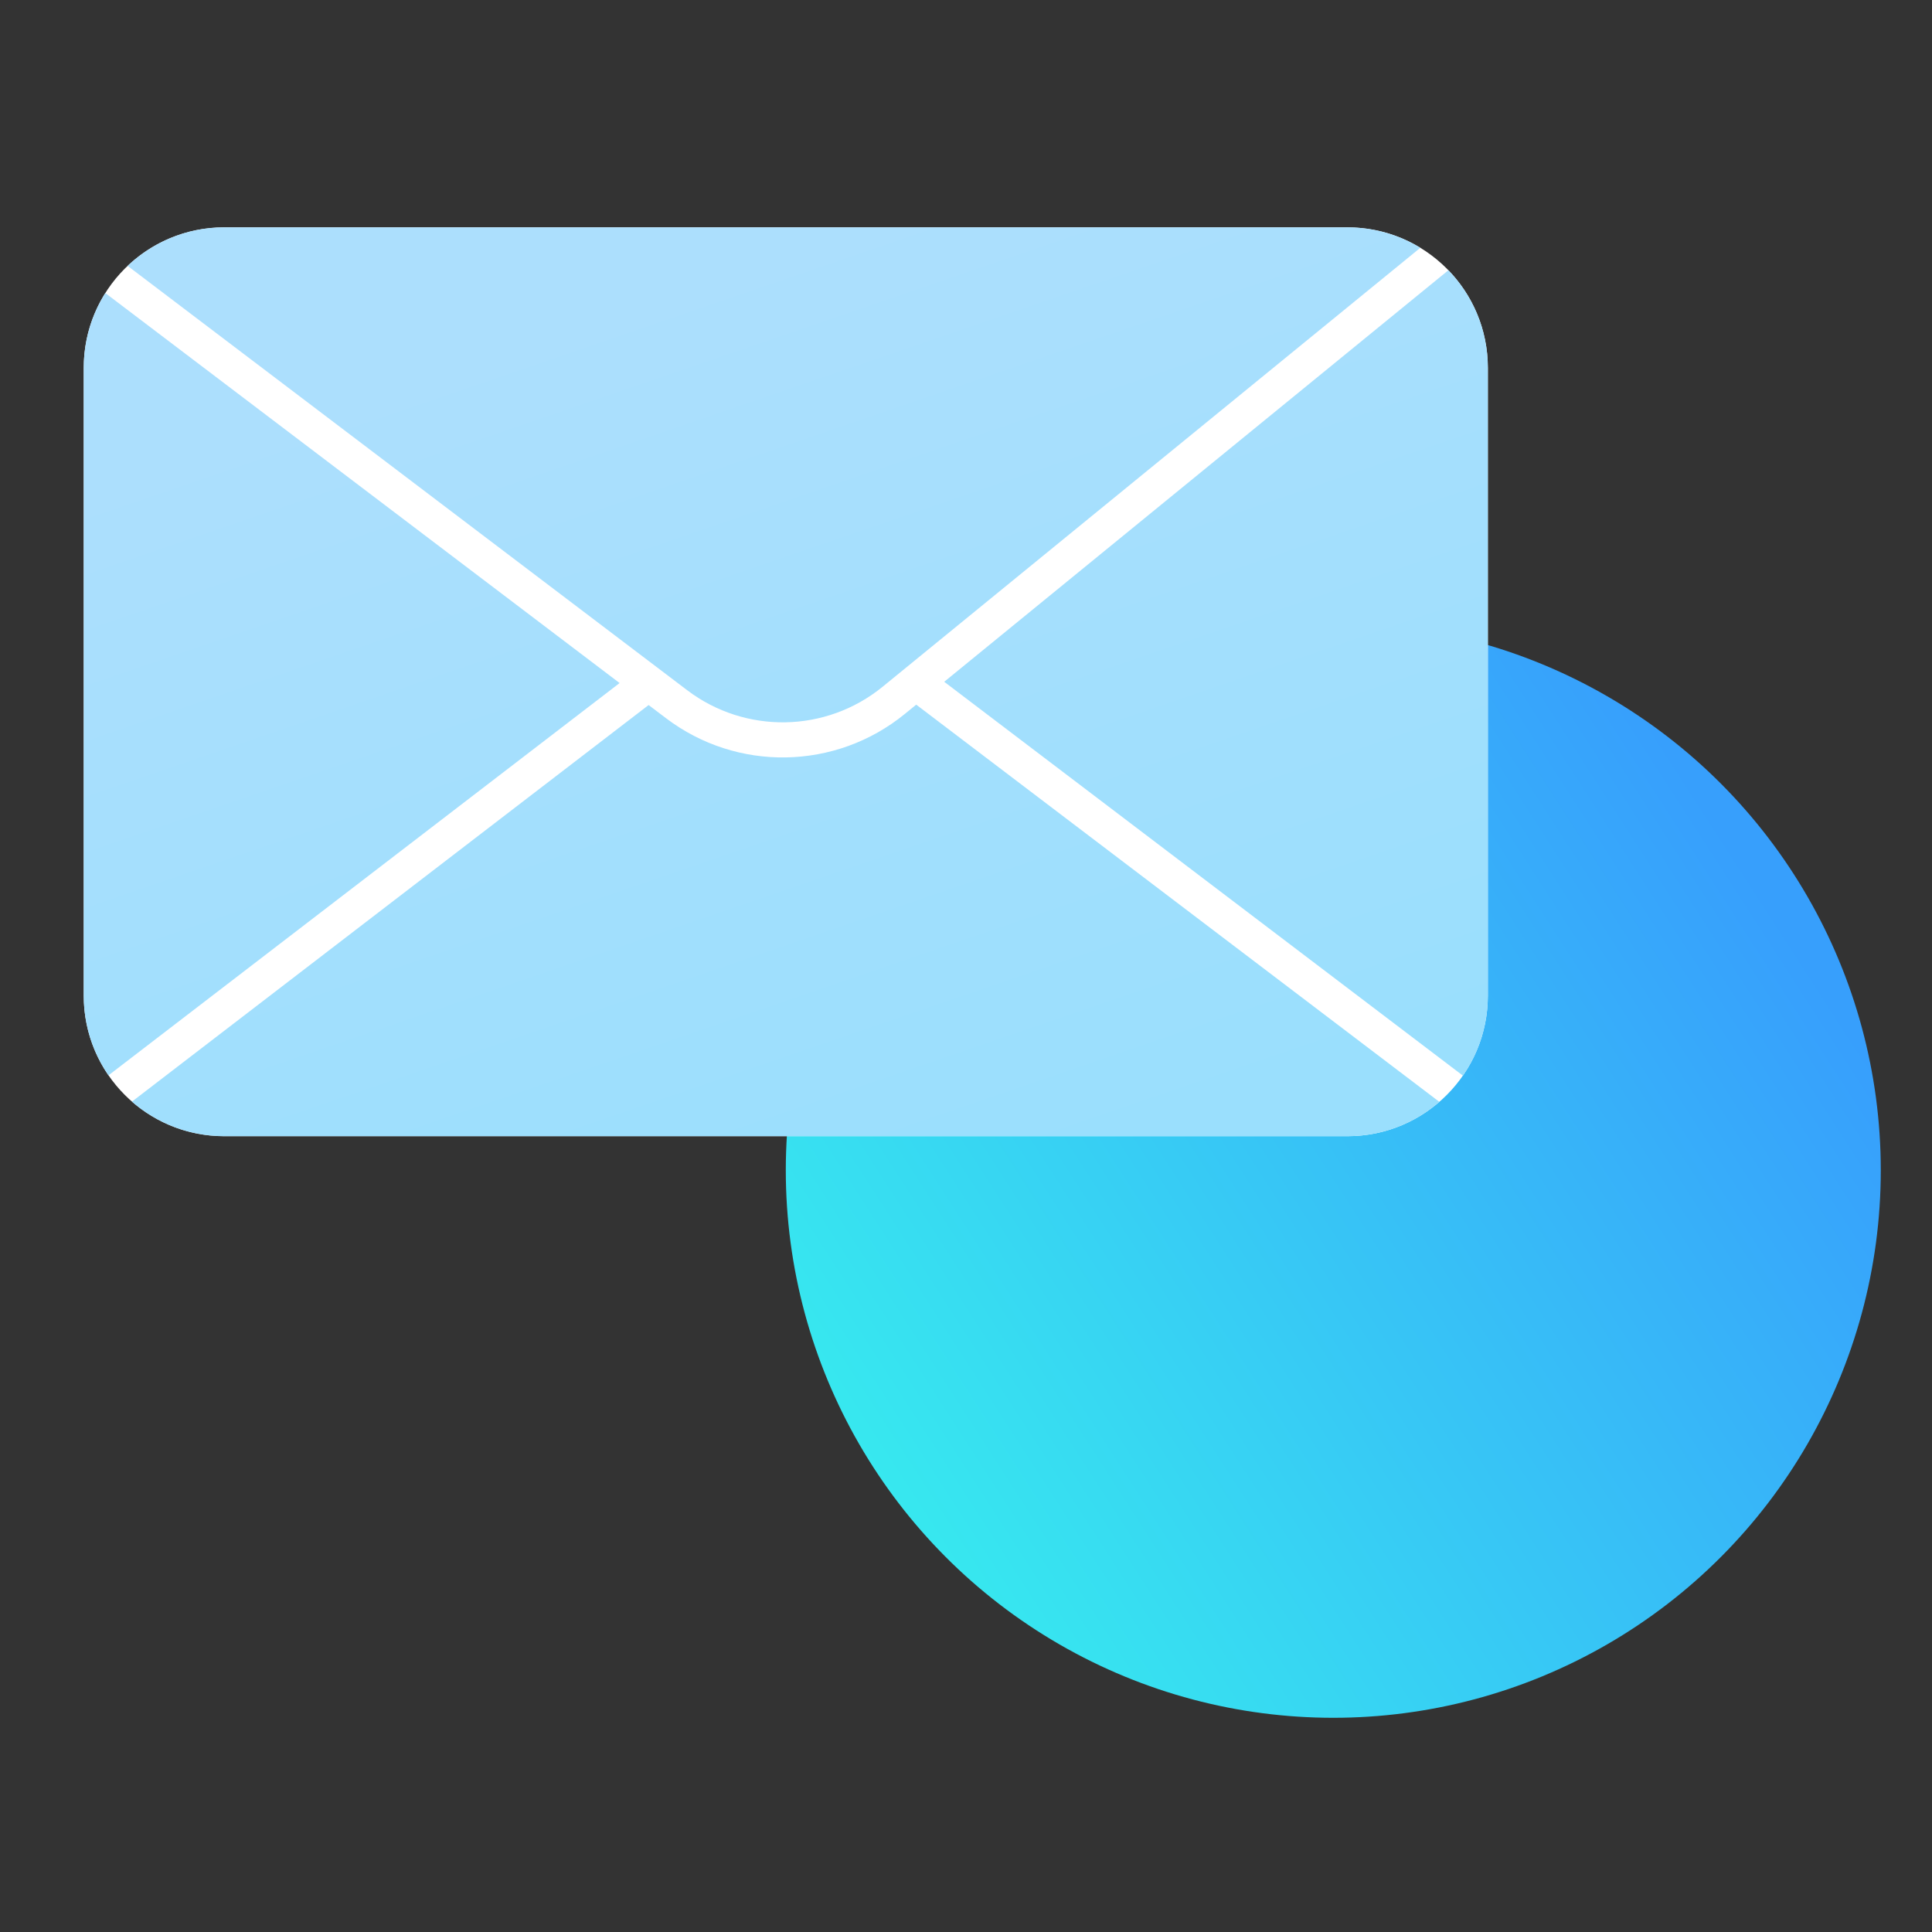
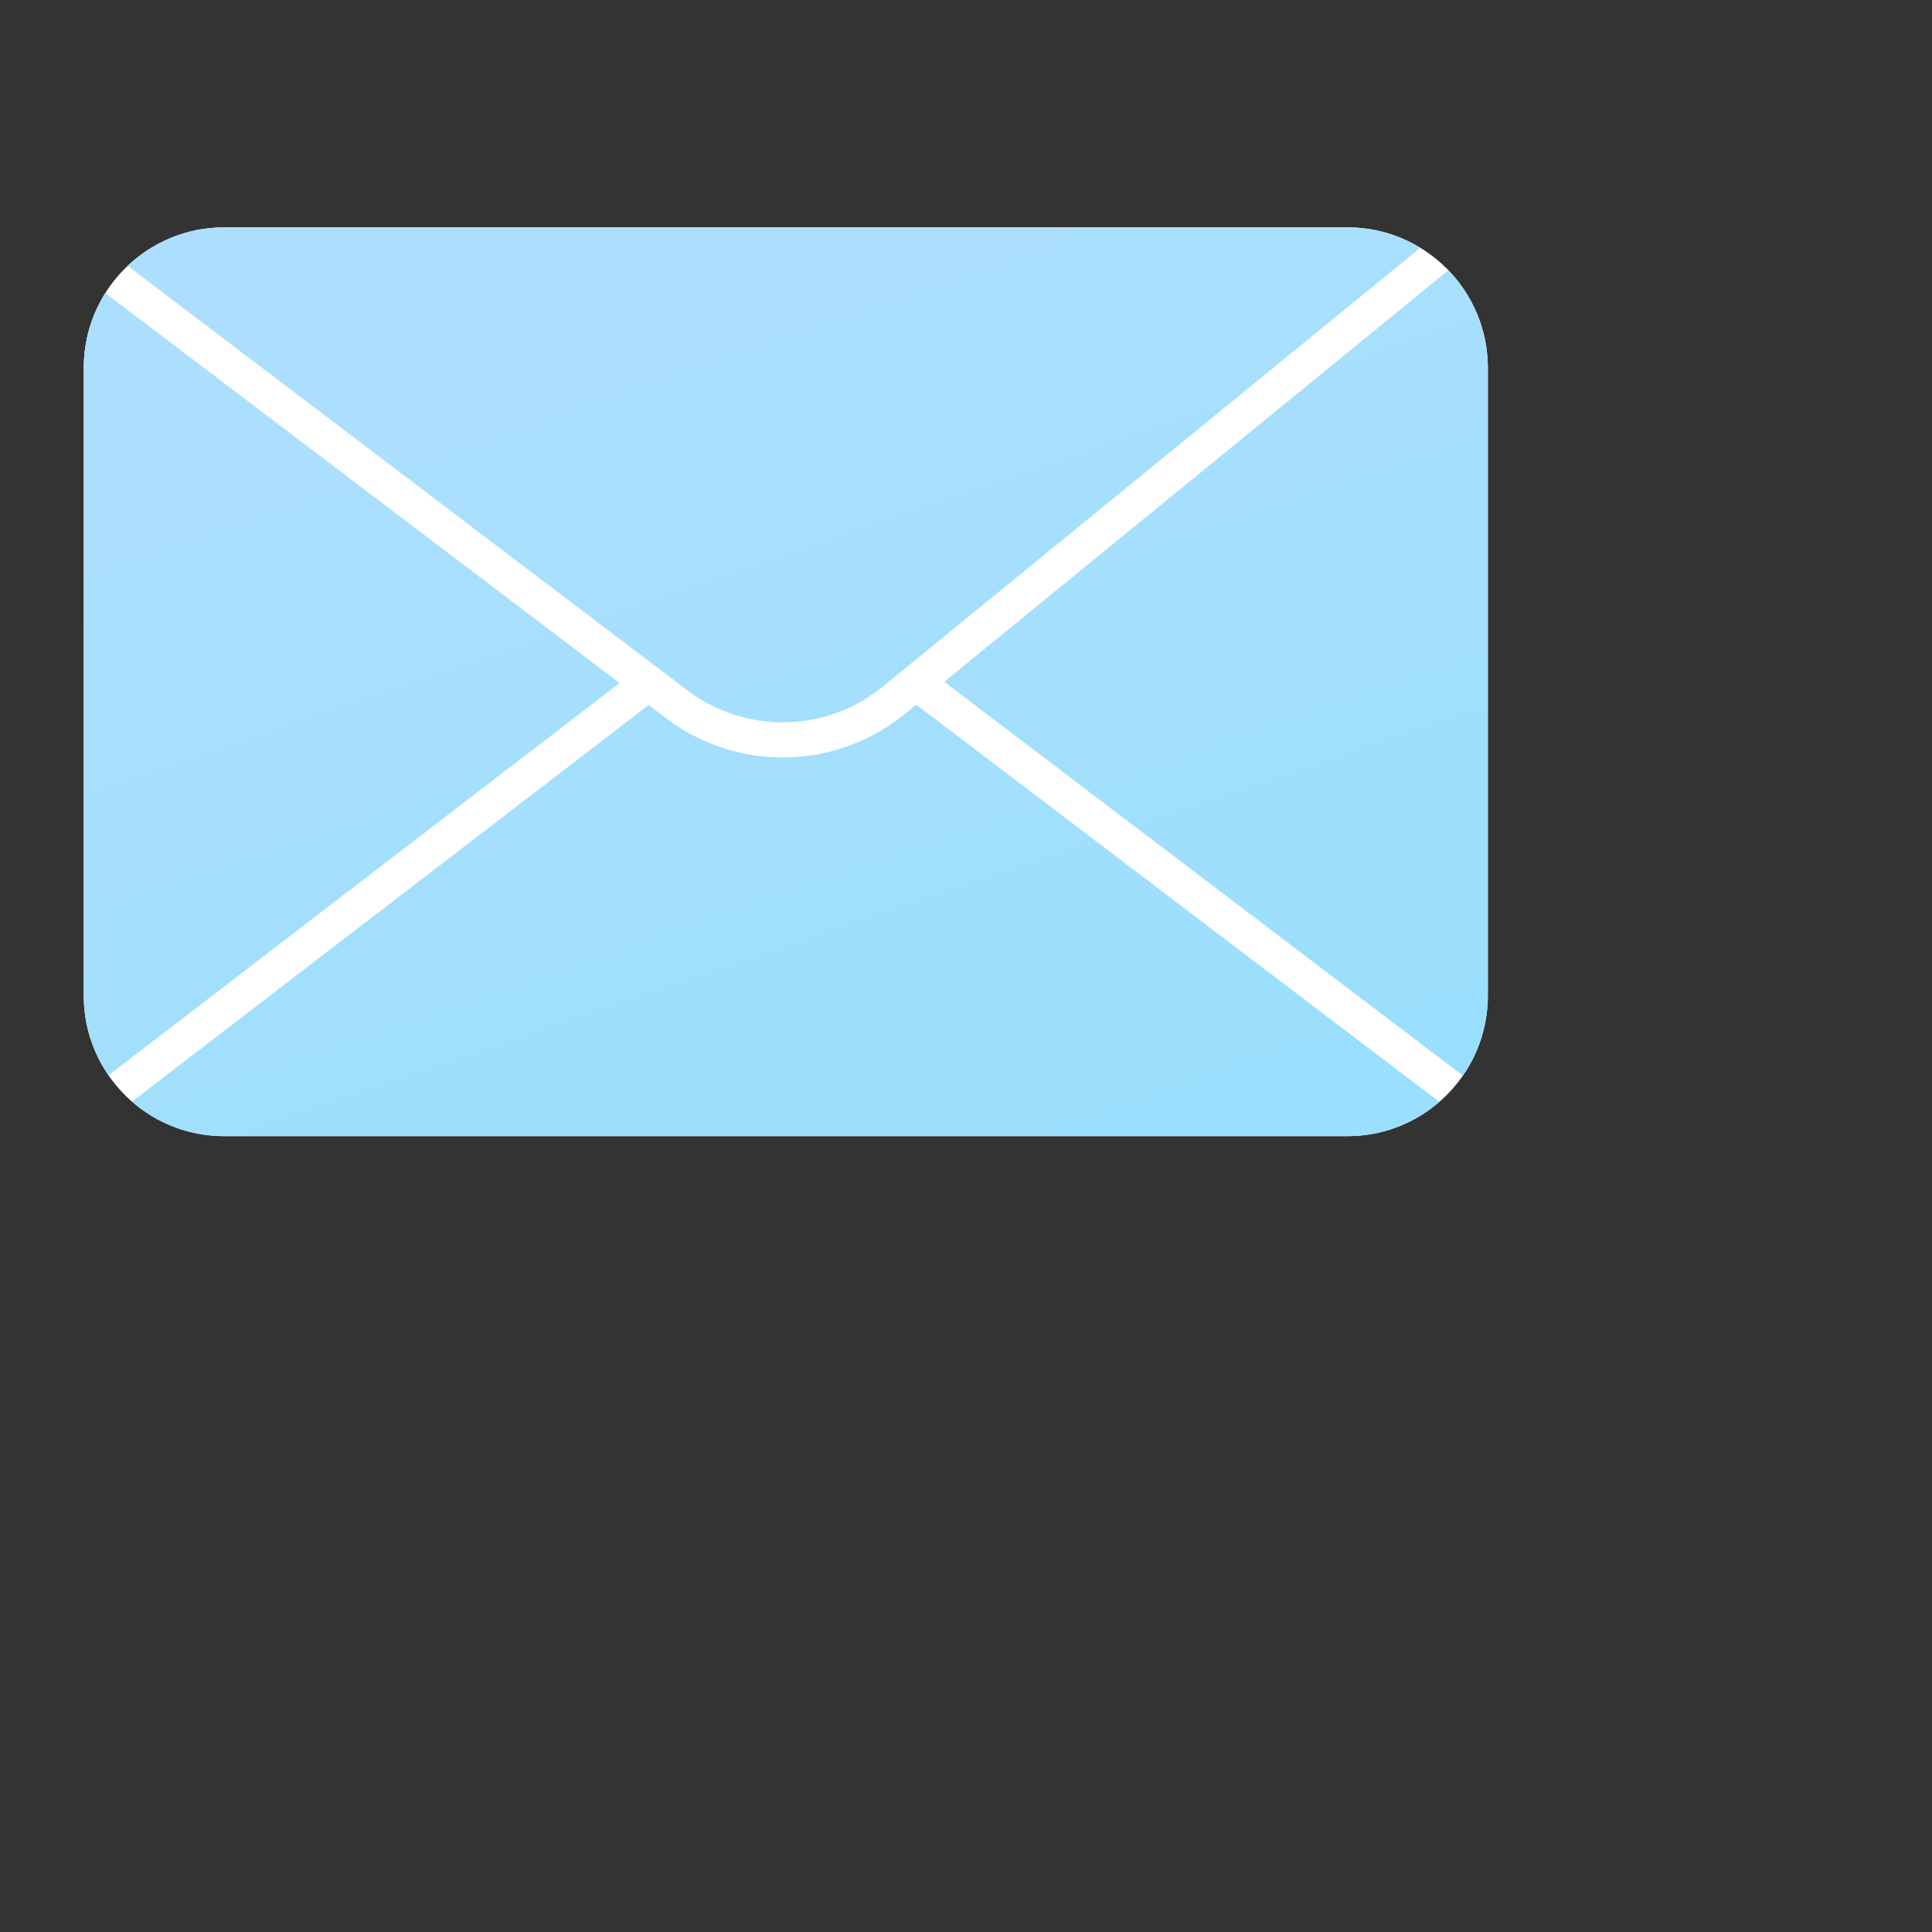
<svg xmlns="http://www.w3.org/2000/svg" width="55" height="55" viewBox="0 0 55 55" fill="none">
  <rect x="0" y="0" width="55" height="55" fill="#333333" stroke="none" />
-   <circle cx="37.956" cy="33.316" r="15.586" fill="url(#paint0_linear_2749_3448)" />
  <path d="M2.384 10.472C2.384 8.263 4.175 6.472 6.384 6.472L38.356 6.472C40.565 6.472 42.356 8.263 42.356 10.472L42.356 28.345C42.356 30.554 40.565 32.345 38.356 32.345H17.504H6.384C4.175 32.345 2.384 30.554 2.384 28.345V10.472Z" fill="white" />
  <path fill-rule="evenodd" clip-rule="evenodd" d="M2.998 8.342C2.609 8.959 2.384 9.689 2.384 10.472V28.345C2.384 29.187 2.644 29.968 3.088 30.613L17.639 19.445L2.998 8.342ZM6.384 32.345C5.378 32.345 4.459 31.974 3.756 31.361L18.465 20.071L18.959 20.445C20.982 21.98 23.793 21.929 25.76 20.323L26.083 20.06L40.976 31.368C40.274 31.977 39.358 32.345 38.356 32.345H17.504H6.384ZM41.646 30.621C42.094 29.975 42.356 29.191 42.356 28.345L42.356 10.472C42.356 9.392 41.928 8.412 41.233 7.693L26.88 19.409L41.646 30.621ZM40.434 7.054C39.828 6.685 39.117 6.472 38.356 6.472L6.384 6.472C5.318 6.472 4.35 6.889 3.633 7.569L19.563 19.649C21.219 20.904 23.518 20.863 25.128 19.549L40.434 7.054Z" fill="url(#paint1_linear_2749_3448)" />
  <defs>
    <linearGradient id="paint0_linear_2749_3448" x1="50.596" y1="26.042" x2="25.197" y2="42.436" gradientUnits="userSpaceOnUse">
      <stop stop-color="#379FFC" />
      <stop offset="1" stop-color="#37E8EF" />
    </linearGradient>
    <linearGradient id="paint1_linear_2749_3448" x1="13.94" y1="10.042" x2="22.675" y2="35.508" gradientUnits="userSpaceOnUse">
      <stop stop-color="#ACDFFD" />
      <stop offset="1" stop-color="#9ADFFD" />
    </linearGradient>
  </defs>
</svg>